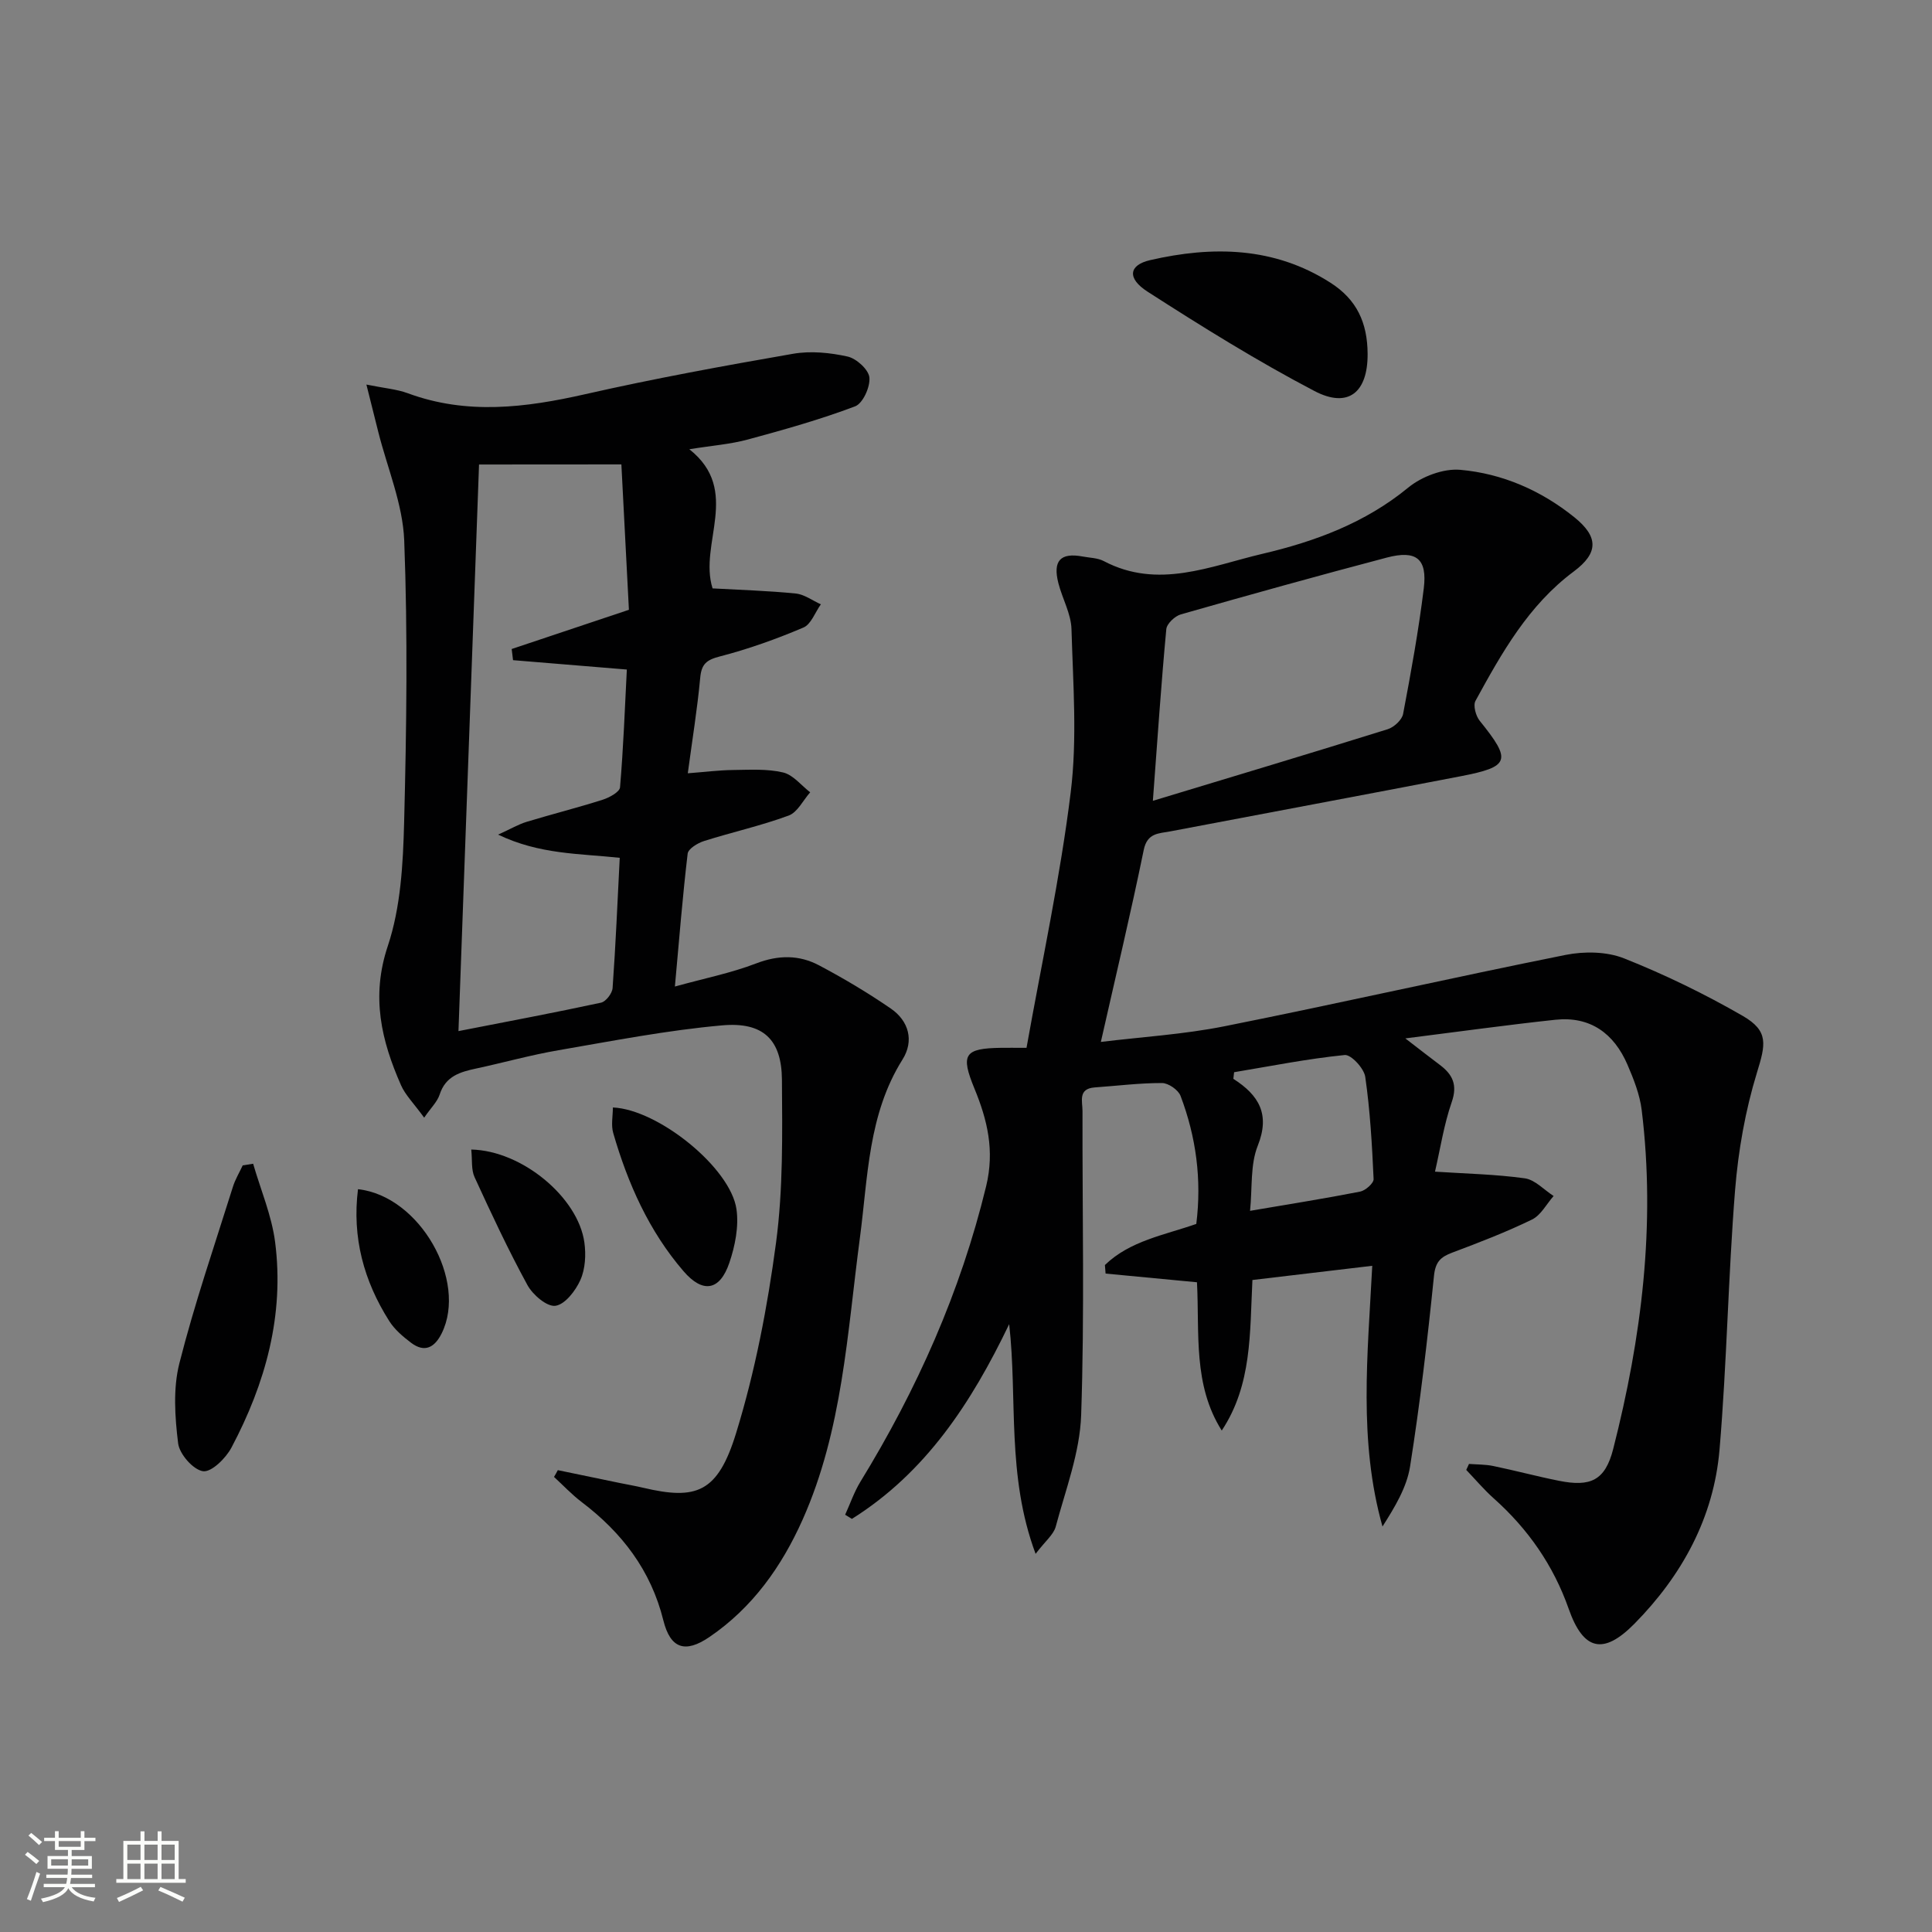
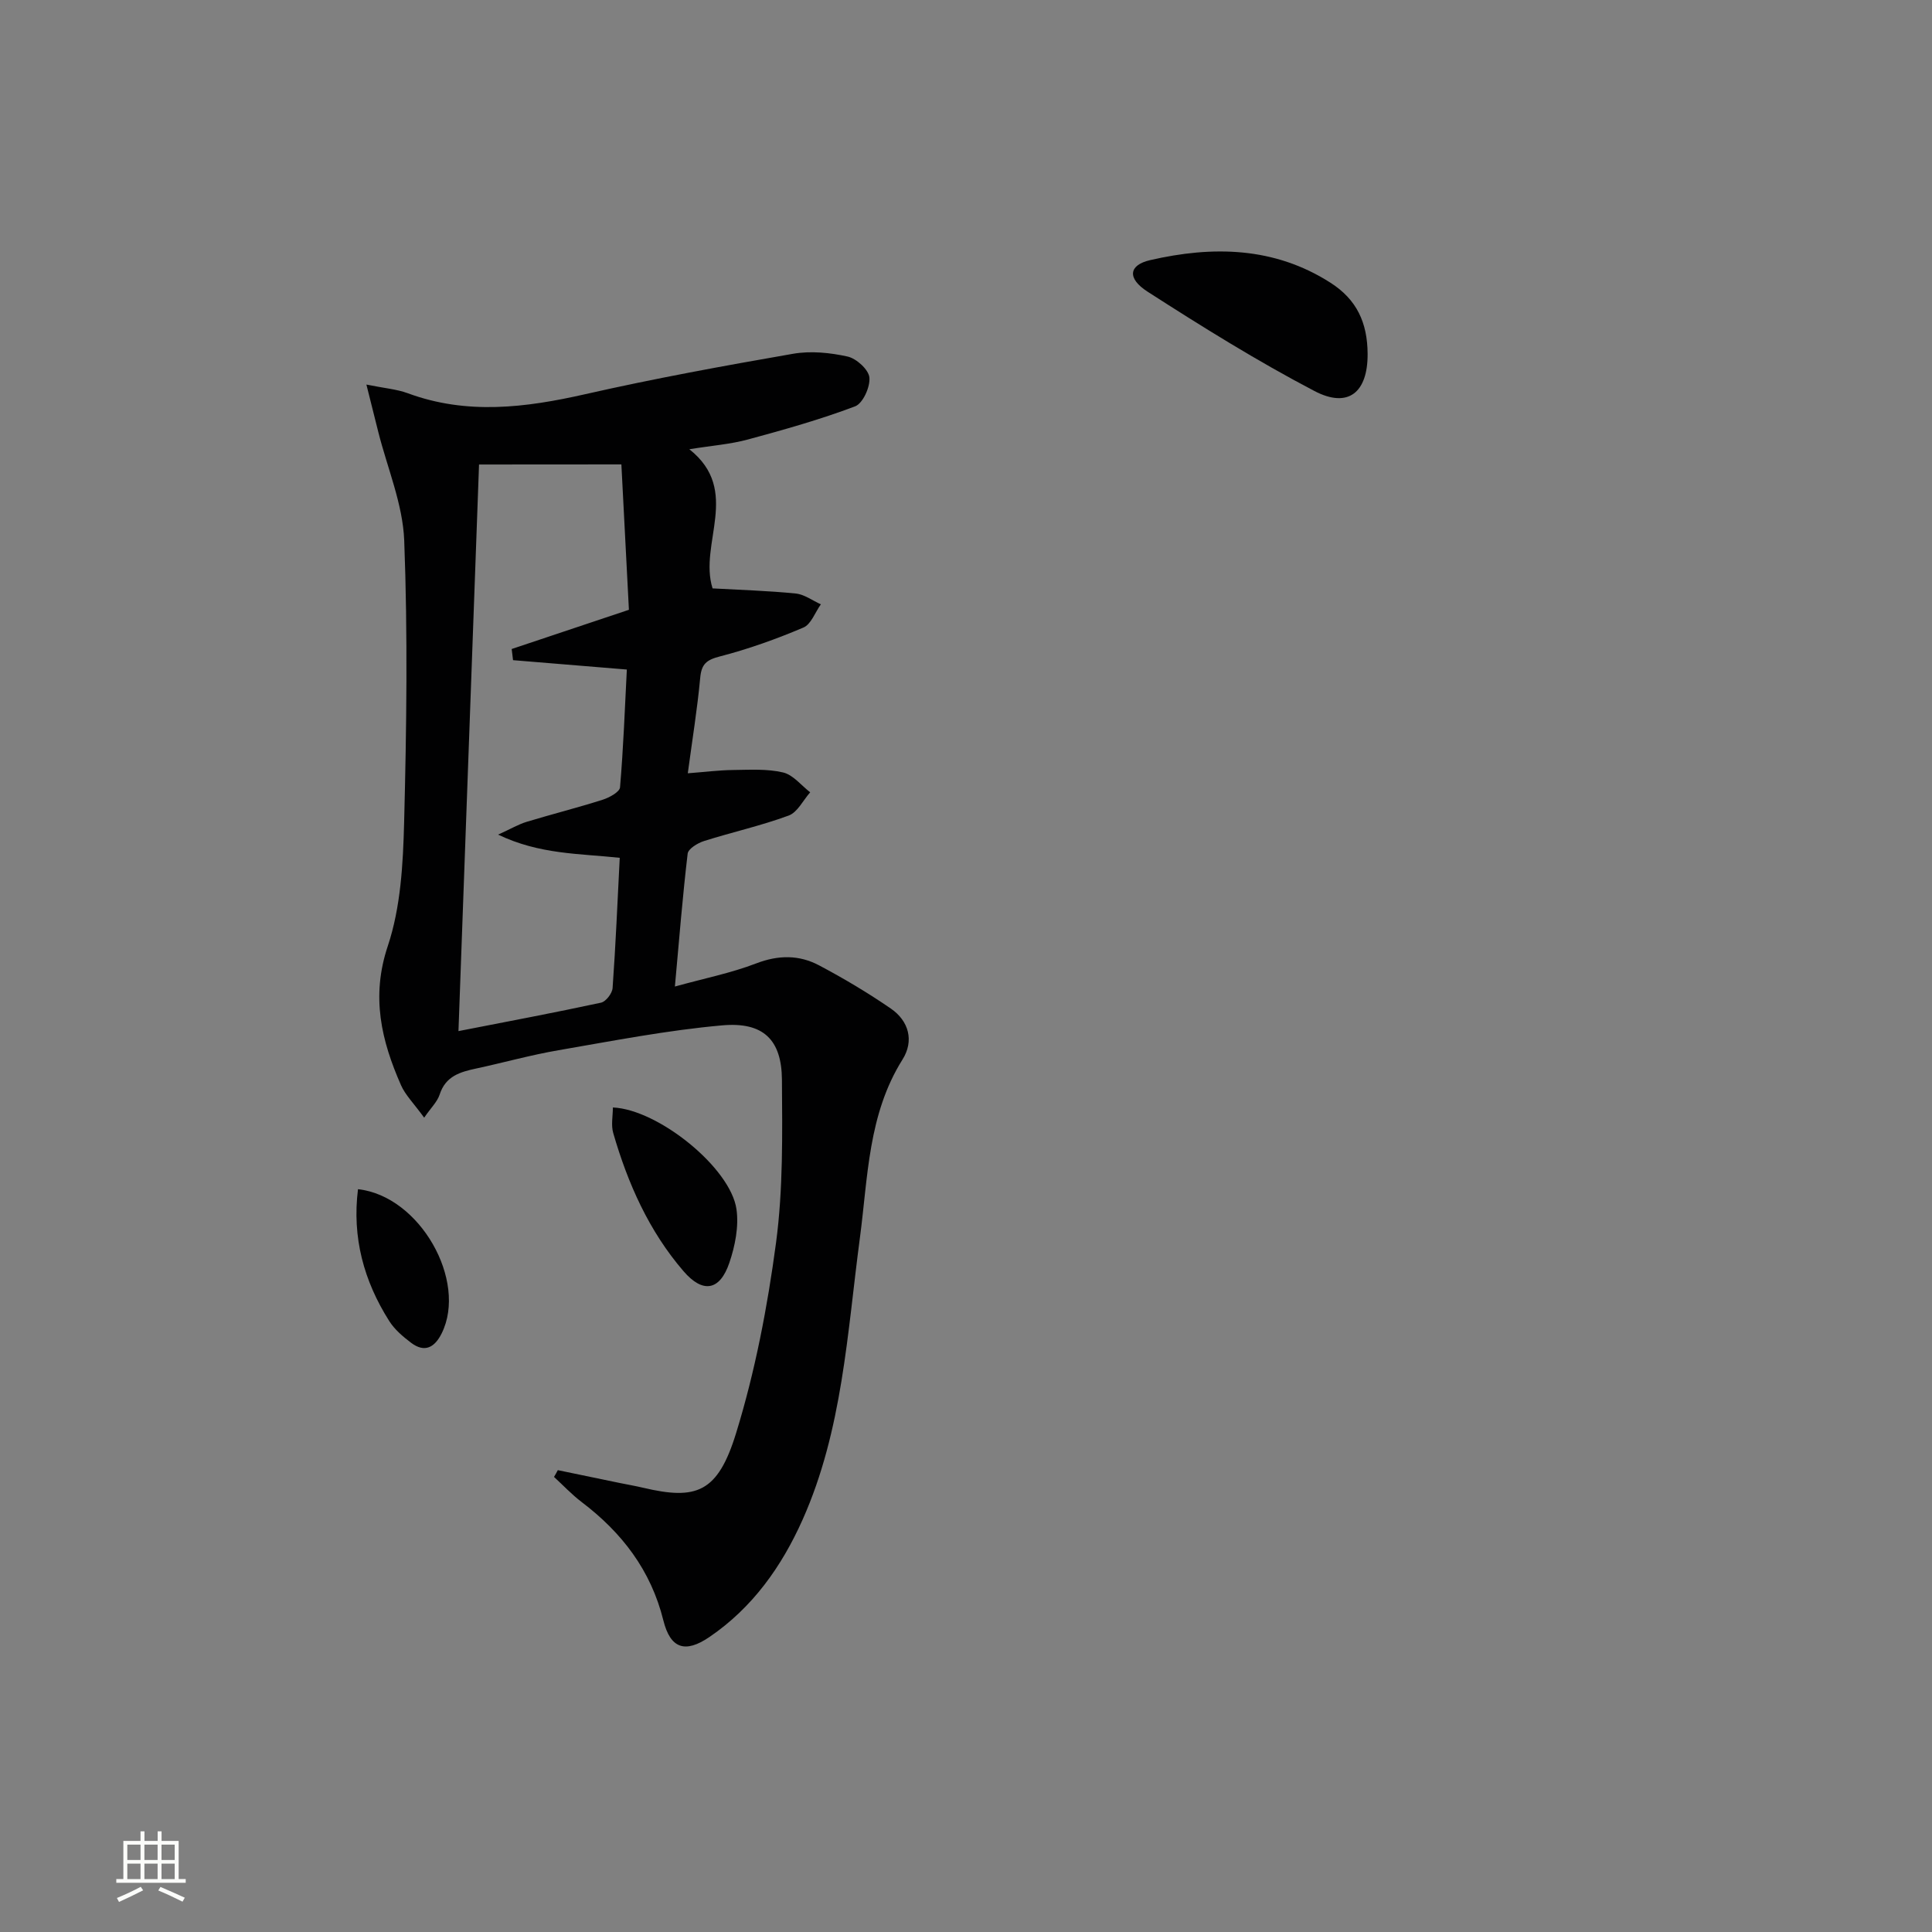
<svg xmlns="http://www.w3.org/2000/svg" enable-background="new 0 0 400 400" viewBox="0 0 400 400">
  <rect x="0" y="0" width="400" height="400" fill="#808080" stroke="none" />
-   <path d="m5.17 384 .55-.58c.85.61 1.65 1.24 2.4 1.87l-.59.64c-.83-.73-1.62-1.38-2.36-1.93m1.22 9.53-.82-.34c.71-1.76 1.37-3.64 1.98-5.63.24.13.5.25.76.36-.6 1.67-1.24 3.54-1.92 5.61m-.5-13.5.57-.54c.56.44 1.31 1.06 2.26 1.87l-.64.64c-.68-.66-1.41-1.32-2.19-1.97m3.25.46h2.24v-1.36h.77v1.36h4.57v-1.36h.76v1.36h2.28v.69h-2.28v1.84h-2.64v1.26h4.18v2.64h-4.21c0 .45-.02.86-.05 1.21h4.32v.69h-4.38c-.04.34-.1.75-.19 1.22h5.15v.69h-4.82c.87 1.19 2.51 1.92 4.93 2.19-.17.31-.3.57-.37.76-2.77-.49-4.52-1.41-5.26-2.76-.56 1.26-2.3 2.23-5.24 2.9-.12-.24-.26-.48-.43-.72 2.73-.55 4.38-1.34 4.96-2.38h-4.38v-.69h4.65c.1-.38.17-.79.21-1.22h-4.32v-.69h4.4c.03-.34.05-.75.05-1.21h-4.2v-2.64h4.23v-1.26h-2.69v-1.84h-2.24zm1.46 4.46v1.29h3.45c.01-.4.02-.57.01-.53v-.32-.45h-3.46zm1.55-2.59h4.57v-1.19h-4.57zm6.11 2.59h-3.42v.77c-.01.19-.01.37-.02.53h3.44z" fill="#fbfcfa" />
  <path d="m32.63 379.16h.82v1.98h3.54v7.89h1.46v.78h-14.37v-.78h1.46v-7.89h3.55v-1.98h.82v1.98h2.73v-1.98zm-3.49 11.48.5.73c-1.61.82-3.28 1.63-5 2.41-.13-.27-.28-.55-.44-.82 1.75-.72 3.4-1.49 4.94-2.32m-2.78-5.55h2.73v-3.18h-2.73zm0 3.95h2.73v-3.2h-2.73zm3.54-3.95h2.73v-3.18h-2.73zm0 3.95h2.73v-3.2h-2.73zm7.89 4.68c-1.84-.92-3.51-1.7-5.02-2.32l.45-.73c1.89.8 3.57 1.55 5.04 2.23zm-1.62-11.81h-2.73v3.18h2.73zm-2.73 7.13h2.73v-3.2h-2.73z" fill="#fbfcfa" />
  <g fill="#010102">
-     <path d="m214.41 321.71c-6.06-16.27-3.72-32.13-5.47-47.56-7.83 16.31-17.28 30.73-32.56 40.32-.47-.29-.93-.57-1.4-.86 1.04-2.27 1.85-4.69 3.14-6.8 11.72-19.12 20.74-39.31 26.05-61.22 1.79-7.39.25-13.71-2.4-20.16-2.92-7.1-2.18-8.39 5.52-8.49 1.31-.02 2.62 0 5.24 0 3.15-17.69 6.97-35.2 9.15-52.9 1.37-11.1.48-22.52.16-33.78-.09-3.19-1.89-6.31-2.71-9.51-1.2-4.66.43-6.39 5.03-5.53 1.47.28 3.1.28 4.37.95 11.26 5.92 22.08 1.02 32.85-1.51 10.87-2.55 21.25-6.38 30.17-13.7 2.8-2.3 7.28-4 10.78-3.69 8.71.77 16.73 4.27 23.62 9.82 5.02 4.05 5.03 7.39-.12 11.23-9.39 6.99-14.92 16.86-20.35 26.79-.52.95.07 3.11.87 4.11 6.65 8.24 6.31 9.52-3.97 11.5-20.04 3.87-40.1 7.6-60.15 11.42-2.32.44-4.7.28-5.43 3.82-2.69 13.13-5.81 26.17-8.88 39.76 8.38-1.03 17.12-1.55 25.63-3.25 23.56-4.7 47-10.04 70.56-14.76 3.89-.78 8.55-.72 12.16.72 8.43 3.35 16.67 7.36 24.53 11.89 5.46 3.15 4.75 5.92 2.95 11.78-2.4 7.83-3.86 16.11-4.52 24.29-1.43 17.89-1.7 35.87-3.22 53.75-1.2 14.07-7.77 26.05-17.62 36.04-6.49 6.58-10.6 5.48-13.61-3.09-3.16-8.99-8.42-16.54-15.52-22.87-2.03-1.81-3.8-3.92-5.69-5.89.19-.41.38-.82.57-1.24 1.68.13 3.39.09 5.02.43 4.55.94 9.04 2.15 13.6 3.06 6.53 1.31 9.57-.04 11.24-6.6 5.87-23.01 8.81-46.36 5.9-70.12-.39-3.23-1.66-6.43-2.96-9.45-2.79-6.45-7.69-10.05-14.92-9.28-9.89 1.06-19.74 2.43-31.06 3.86 3.12 2.4 5.12 3.97 7.15 5.49 2.66 2 3.69 4.15 2.45 7.71-1.61 4.64-2.35 9.59-3.46 14.39 6.44.42 12.57.54 18.6 1.38 2.12.3 3.98 2.39 5.96 3.66-1.47 1.66-2.63 3.97-4.47 4.87-5.36 2.61-10.95 4.76-16.54 6.86-2.4.9-3.46 1.91-3.76 4.8-1.34 13.19-2.88 26.38-4.95 39.47-.69 4.35-3.16 8.41-5.71 12.43-4.99-17.73-3.07-35.54-2.12-53.98-8.58 1.01-16.66 1.97-24.81 2.94-.55 11.02-.07 21.69-6.35 31.17-5.99-9.48-4.58-20.15-5.13-30.7-6.38-.61-12.65-1.21-18.92-1.8-.05-.59-.1-1.18-.14-1.77 5.19-5.03 12.3-6.19 18.92-8.51 1.15-9.19-.04-18.01-3.26-26.51-.47-1.24-2.52-2.66-3.84-2.66-4.64-.01-9.28.58-13.93.91-3.53.25-2.52 2.94-2.53 4.88-.05 21 .44 42.01-.28 62.99-.27 7.76-3.23 15.45-5.27 23.09-.46 1.65-2.17 2.98-4.16 5.61zm24.28-155.91c17-5.15 32.83-9.89 48.61-14.82 1.31-.41 2.97-1.93 3.2-3.18 1.64-8.63 3.21-17.29 4.28-26 .75-6.13-1.55-7.96-7.65-6.36-14.26 3.76-28.46 7.71-42.64 11.76-1.24.35-2.92 1.93-3.02 3.07-1.05 11.22-1.81 22.47-2.78 35.53zm20.12 84.89c8.16-1.39 15.5-2.55 22.79-3.98 1.1-.22 2.83-1.74 2.79-2.6-.32-7.07-.72-14.16-1.73-21.16-.25-1.76-2.94-4.65-4.25-4.52-7.68.77-15.28 2.29-22.9 3.56-.05.46-.11.91-.16 1.37 5.33 3.4 7.64 7.36 5.06 13.84-1.58 3.95-1.11 8.7-1.6 13.49z" />
    <path d="m115.49 304.38c4.26.88 8.52 1.77 12.79 2.65 1.62.33 3.25.61 4.86.99 11.06 2.61 15.47 1.05 19.28-11.37 3.93-12.77 6.48-26.09 8.25-39.36 1.48-11.11 1.3-22.5 1.22-33.76-.06-8.26-3.85-12-12.37-11.24-11.37 1.01-22.64 3.21-33.9 5.15-5.72.98-11.33 2.56-17.01 3.78-3.33.71-6.35 1.57-7.58 5.38-.48 1.5-1.79 2.73-3.21 4.8-2.2-3.02-3.9-4.69-4.79-6.71-4.08-9.26-6.25-18.35-2.74-28.83 2.68-8.03 3.16-17.01 3.38-25.6.5-19.44.76-38.92.02-58.34-.29-7.58-3.51-15.05-5.39-22.57-.73-2.91-1.46-5.83-2.44-9.73 3.8.77 6.31.96 8.58 1.8 12.25 4.52 24.38 2.99 36.74.19 14.23-3.23 28.61-5.86 42.99-8.36 3.66-.64 7.67-.24 11.32.57 1.83.41 4.35 2.7 4.51 4.34.19 1.95-1.35 5.36-2.96 5.97-7.23 2.73-14.72 4.84-22.19 6.86-3.65.99-7.49 1.27-12.13 2.02 10.83 8.58 1.88 19.55 4.81 28.81 5.77.32 11.51.49 17.21 1.06 1.79.18 3.48 1.46 5.21 2.24-1.19 1.65-2.02 4.14-3.62 4.81-5.61 2.38-11.4 4.46-17.3 5.98-2.79.72-3.8 1.59-4.06 4.43-.59 6.39-1.63 12.74-2.57 19.76 3.55-.27 6.48-.65 9.42-.68 3.45-.04 7.02-.27 10.31.51 2.08.49 3.76 2.68 5.61 4.11-1.47 1.66-2.63 4.14-4.45 4.81-5.72 2.11-11.72 3.44-17.54 5.28-1.32.42-3.26 1.6-3.38 2.62-1.05 8.88-1.76 17.79-2.64 27.5 6.14-1.7 11.67-2.8 16.84-4.79 4.58-1.76 8.87-1.78 12.98.39 5.11 2.7 10.11 5.68 14.87 8.95 3.77 2.59 4.86 6.71 2.43 10.57-7.14 11.38-7.14 24.31-8.82 36.94-2.62 19.7-3.59 39.78-11.86 58.32-4.34 9.72-10.38 18.23-19.3 24.3-5.03 3.43-8.08 2.39-9.53-3.45-2.58-10.38-8.58-18.18-16.93-24.51-2.04-1.55-3.81-3.45-5.71-5.19.28-.44.53-.92.79-1.4zm-16.31-208.21c-1.42 39.09-2.82 77.7-4.26 117.31 10.14-1.98 19.86-3.81 29.52-5.89 1-.22 2.31-1.92 2.39-3.02.64-8.89 1.01-17.81 1.48-26.97-8.43-.9-16.58-.68-25.18-4.8 2.71-1.23 4.23-2.14 5.88-2.64 5.23-1.59 10.54-2.92 15.75-4.58 1.39-.44 3.52-1.6 3.61-2.57.7-8.19 1-16.41 1.41-24.39-8.31-.68-15.94-1.31-23.56-1.94-.09-.77-.19-1.54-.28-2.31 7.99-2.67 15.98-5.35 24.27-8.12-.53-10.18-1.04-20.08-1.56-30.1-10.13.02-19.58.02-29.47.02z" />
    <path d="m283.15 73.28c.04 7.96-4 11.34-11 7.68-11.87-6.21-23.29-13.33-34.57-20.58-4.3-2.77-3.86-5.51.53-6.52 12.94-2.98 25.7-2.78 37.34 4.67 5.46 3.48 7.67 8.29 7.7 14.75z" />
-     <path d="m52.41 240.94c1.56 5.4 3.84 10.71 4.55 16.22 1.94 15.13-2 29.27-9.04 42.55-1.16 2.2-4.14 5.13-5.88 4.89-2.03-.29-4.88-3.53-5.16-5.77-.67-5.45-1.07-11.31.25-16.54 3.12-12.33 7.28-24.41 11.09-36.57.48-1.54 1.35-2.97 2.03-4.44.72-.11 1.44-.23 2.16-.34z" />
    <path d="m126.89 229.29c9.37.4 24.36 12.48 25.59 21.07.51 3.58-.29 7.61-1.48 11.1-1.97 5.78-5.48 6.38-9.49 1.72-7.15-8.3-11.52-18.14-14.54-28.57-.49-1.64-.08-3.53-.08-5.32z" />
-     <path d="m97.57 238c10.52.22 22.14 9.93 23.42 19.25.35 2.53.19 5.47-.82 7.74-.99 2.23-3.18 5.08-5.17 5.36-1.75.25-4.7-2.27-5.8-4.29-3.97-7.27-7.48-14.79-10.94-22.33-.72-1.53-.46-3.5-.69-5.73z" />
    <path d="m74.12 246.21c12.85 1.41 22.7 19.01 17.33 29.84-1.45 2.92-3.51 4.1-6.35 1.95-1.69-1.28-3.42-2.75-4.53-4.52-5.26-8.31-7.7-17.31-6.45-27.27z" />
  </g>
</svg>